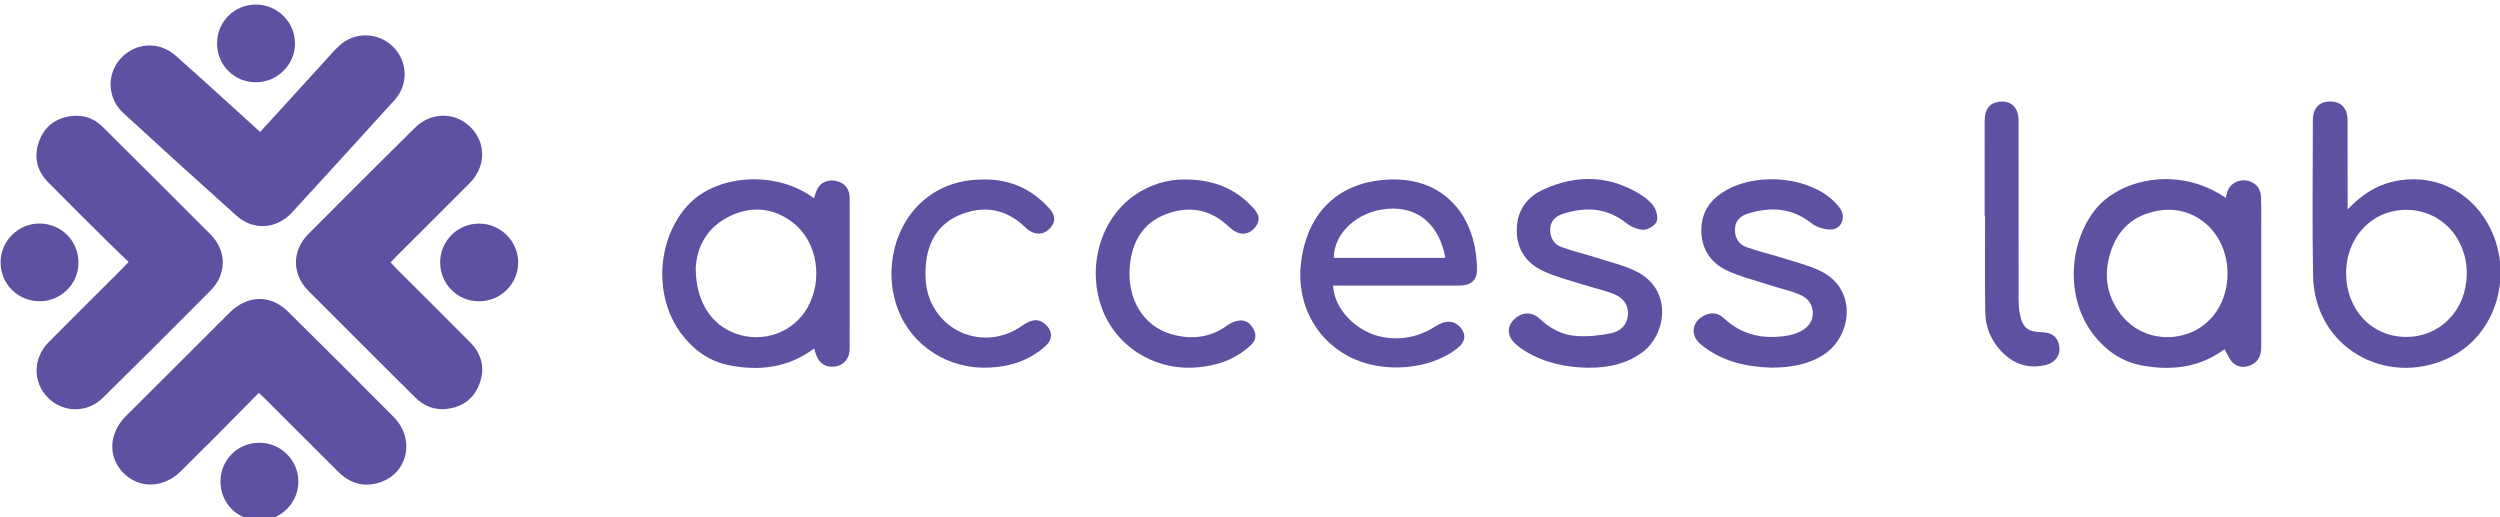
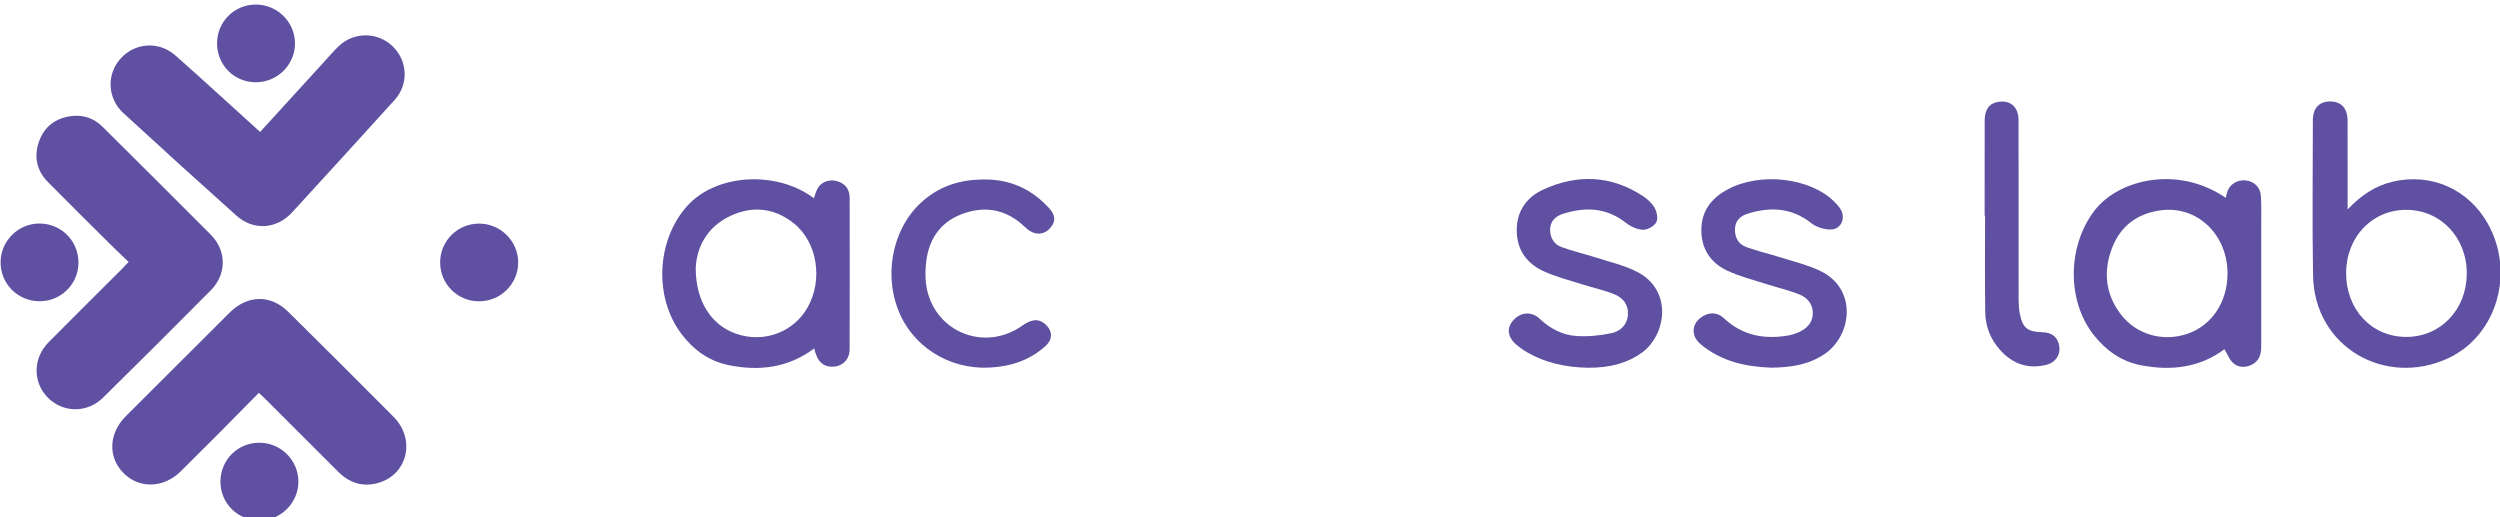
<svg xmlns="http://www.w3.org/2000/svg" width="100%" height="100%" viewBox="0 0 880 182" version="1.1" xml:space="preserve" style="fill-rule:evenodd;clip-rule:evenodd;stroke-linejoin:round;stroke-miterlimit:2;">
  <g transform="matrix(1,0,0,1,-2570.23,-19518.5)">
    <g transform="matrix(4.167,0,0,4.167,0,0)">
      <g transform="matrix(1,0,0,1,649.801,4705.98)">
-         <path d="M0,0.255C0.199,0.464 0.367,0.652 0.543,0.83C2.6,2.885 4.669,4.931 6.717,7C7.685,7.974 7.997,9.153 7.525,10.46C7.067,11.732 6.119,12.461 4.775,12.622C3.743,12.747 2.839,12.413 2.105,11.682C-0.915,8.678 -3.932,5.673 -6.942,2.658C-8.337,1.26 -8.354,-0.733 -6.954,-2.139C-3.969,-5.143 -0.968,-8.137 2.046,-11.112C3.444,-12.492 5.484,-12.476 6.795,-11.131C8.085,-9.804 8.048,-7.821 6.677,-6.44C4.644,-4.393 2.594,-2.36 0.55,-0.323C0.374,-0.143 0.204,0.041 0,0.255" style="fill:rgb(95,80,162);fill-rule:nonzero;" />
-       </g>
+         </g>
    </g>
    <g transform="matrix(4.167,0,0,4.167,0,0)">
      <g transform="matrix(1,0,0,1,638.67,4717.04)">
        <path d="M0,0.211C-1.088,1.314 -2.162,2.411 -3.243,3.497C-4.36,4.621 -5.481,5.739 -6.607,6.851C-8.043,8.264 -10.087,8.326 -11.414,7.004C-12.774,5.647 -12.688,3.623 -11.22,2.164C-8.297,-0.742 -5.382,-3.655 -2.466,-6.567C-0.961,-8.068 0.993,-8.115 2.487,-6.633C5.466,-3.686 8.44,-0.732 11.389,2.245C13.272,4.141 12.565,7.118 10.079,7.821C8.779,8.189 7.65,7.823 6.698,6.869C4.628,4.792 2.547,2.723 0.47,0.651C0.34,0.521 0.203,0.399 0,0.211" style="fill:rgb(95,80,162);fill-rule:nonzero;" />
      </g>
    </g>
    <g transform="matrix(4.167,0,0,4.167,0,0)">
      <g transform="matrix(1,0,0,1,638.779,4695.09)">
        <path d="M0,0.121C1.853,-1.91 3.655,-3.886 5.46,-5.862C5.851,-6.29 6.23,-6.737 6.652,-7.135C7.935,-8.354 9.938,-8.334 11.2,-7.109C12.475,-5.868 12.56,-3.901 11.357,-2.574C8.48,0.601 5.594,3.764 2.698,6.921C1.398,8.337 -0.563,8.475 -1.993,7.198C-5.204,4.327 -8.394,1.431 -11.563,-1.485C-12.913,-2.728 -12.978,-4.747 -11.794,-6.071C-10.58,-7.424 -8.556,-7.578 -7.155,-6.34C-4.766,-4.228 -2.419,-2.067 0,0.121" style="fill:rgb(95,80,162);fill-rule:nonzero;" />
      </g>
    </g>
    <g transform="matrix(4.167,0,0,4.167,0,0)">
      <g transform="matrix(1,0,0,1,627.671,4706.53)">
        <path d="M0,-0.34C-0.543,-0.861 -1.068,-1.351 -1.576,-1.856C-3.328,-3.596 -5.083,-5.33 -6.815,-7.086C-7.769,-8.054 -8.018,-9.233 -7.573,-10.502C-7.125,-11.779 -6.159,-12.499 -4.819,-12.662C-3.817,-12.782 -2.922,-12.473 -2.203,-11.759C0.852,-8.725 3.907,-5.688 6.944,-2.635C8.287,-1.281 8.294,0.694 6.944,2.056C3.925,5.096 0.893,8.122 -2.159,11.127C-3.492,12.442 -5.518,12.419 -6.808,11.139C-8.106,9.852 -8.103,7.801 -6.76,6.446C-4.714,4.377 -2.643,2.332 -0.585,0.276C-0.407,0.1 -0.239,-0.088 0,-0.34" style="fill:rgb(95,80,162);fill-rule:nonzero;" />
      </g>
    </g>
    <g transform="matrix(4.167,0,0,4.167,0,0)">
      <g transform="matrix(1,0,0,1,750.958,4698.78)">
        <path d="M0,16.349C-1.896,16.322 -3.695,15.932 -5.332,14.936C-5.587,14.78 -5.833,14.597 -6.062,14.401C-6.813,13.759 -6.903,12.982 -6.316,12.336C-5.679,11.638 -4.78,11.565 -4.088,12.214C-3.206,13.041 -2.17,13.593 -0.988,13.669C-0.008,13.734 1.008,13.631 1.971,13.428C2.715,13.271 3.304,12.749 3.362,11.877C3.424,11.009 2.932,10.431 2.21,10.139C1.312,9.777 0.347,9.579 -0.58,9.28C-1.68,8.927 -2.823,8.646 -3.857,8.148C-5.282,7.459 -6.067,6.265 -6.026,4.618C-5.986,3.021 -5.141,1.915 -3.763,1.287C-0.898,-0.018 1.929,0.09 4.608,1.832C5.01,2.091 5.403,2.453 5.629,2.861C5.817,3.202 5.923,3.779 5.755,4.072C5.566,4.4 5.018,4.708 4.639,4.694C4.151,4.678 3.6,4.427 3.205,4.115C1.556,2.811 -0.242,2.745 -2.139,3.353C-2.75,3.549 -3.196,3.967 -3.208,4.671C-3.216,5.368 -2.883,5.923 -2.247,6.155C-1.289,6.506 -0.289,6.735 0.682,7.045C1.83,7.414 3.027,7.69 4.093,8.224C7.185,9.777 6.612,13.563 4.553,15.07C3.394,15.919 1.898,16.367 0,16.349" style="fill:rgb(95,80,162);fill-rule:nonzero;" />
      </g>
    </g>
    <g transform="matrix(4.167,0,0,4.167,0,0)">
      <g transform="matrix(1,0,0,1,766.455,4698.58)">
        <path d="M0,16.543C-2.139,16.477 -4.232,16.025 -5.983,14.572C-6.921,13.792 -6.733,12.618 -5.624,12.106C-5.028,11.832 -4.478,11.942 -4.012,12.379C-2.429,13.855 -0.555,14.184 1.503,13.807C1.753,13.76 1.999,13.679 2.233,13.577C2.912,13.284 3.434,12.825 3.482,12.04C3.528,11.249 3.077,10.663 2.408,10.384C1.493,10.004 0.511,9.788 -0.437,9.481C-1.559,9.116 -2.727,8.832 -3.783,8.329C-5.159,7.67 -5.933,6.499 -5.931,4.922C-5.93,3.306 -5.079,2.22 -3.704,1.483C-0.946,0 3.286,0.493 5.313,2.537C5.508,2.735 5.705,2.944 5.845,3.181C6.281,3.934 5.865,4.867 4.996,4.873C4.443,4.878 3.781,4.672 3.351,4.33C1.699,3.027 -0.095,2.941 -1.993,3.527C-2.594,3.711 -3.065,4.096 -3.09,4.817C-3.118,5.554 -2.793,6.119 -2.122,6.361C-1.164,6.708 -0.164,6.934 0.807,7.241C1.911,7.591 3.057,7.867 4.095,8.36C7.294,9.883 6.785,13.856 4.462,15.404C3.122,16.299 1.627,16.526 0,16.543" style="fill:rgb(95,80,162);fill-rule:nonzero;" />
      </g>
    </g>
    <g transform="matrix(4.167,0,0,4.167,0,0)">
      <g transform="matrix(1,0,0,1,699.857,4715.24)">
        <path d="M0,-16.013C2.232,-16.053 4.085,-15.226 5.576,-13.582C6.109,-12.998 6.137,-12.493 5.707,-11.963C5.247,-11.4 4.589,-11.277 3.962,-11.656C3.784,-11.762 3.626,-11.905 3.475,-12.049C1.923,-13.511 0.116,-13.826 -1.828,-13.079C-3.769,-12.335 -4.682,-10.773 -4.845,-8.76C-4.897,-8.094 -4.89,-7.397 -4.752,-6.748C-3.957,-3.042 0.194,-1.466 3.299,-3.664C4.111,-4.24 4.711,-4.275 5.257,-3.78C5.868,-3.226 5.891,-2.523 5.285,-1.964C3.935,-0.725 2.305,-0.207 0.501,-0.122C-2.917,0.04 -6.029,-1.944 -7.201,-5.052C-8.47,-8.416 -7.469,-12.348 -4.814,-14.432C-3.469,-15.488 -1.901,-16.003 0,-16.013" style="fill:rgb(95,80,162);fill-rule:nonzero;" />
      </g>
    </g>
    <g transform="matrix(4.167,0,0,4.167,0,0)">
      <g transform="matrix(1,0,0,1,716.806,4715.34)">
-         <path d="M0,-16.113C2.622,-16.123 4.447,-15.291 5.908,-13.656C6.416,-13.086 6.451,-12.619 6.046,-12.098C5.604,-11.533 4.996,-11.377 4.377,-11.7C4.174,-11.804 3.983,-11.952 3.819,-12.111C2.262,-13.616 0.438,-13.925 -1.531,-13.172C-3.509,-12.417 -4.38,-10.795 -4.563,-8.779C-4.81,-6.039 -3.434,-3.751 -1.104,-3.06C0.583,-2.56 2.202,-2.718 3.676,-3.794C3.964,-4.003 4.335,-4.156 4.686,-4.199C5.294,-4.274 5.69,-3.899 5.936,-3.377C6.18,-2.864 6.011,-2.428 5.609,-2.066C4.292,-0.877 2.723,-0.347 0.97,-0.229C-2.56,0.01 -5.798,-2.059 -6.951,-5.327C-8.179,-8.812 -7.019,-12.777 -4.186,-14.763C-2.871,-15.686 -1.4,-16.116 0,-16.113" style="fill:rgb(95,80,162);fill-rule:nonzero;" />
-       </g>
+         </g>
    </g>
    <g transform="matrix(4.167,0,0,4.167,0,0)">
      <g transform="matrix(1,0,0,1,784.455,4705.49)">
        <path d="M0,-3.208C0,-5.885 -0.005,-8.561 0.003,-11.238C0.007,-12.183 0.393,-12.699 1.141,-12.819C2.182,-12.986 2.863,-12.389 2.864,-11.268C2.871,-6.217 2.866,-1.167 2.871,3.884C2.871,4.277 2.896,4.677 2.969,5.061C3.196,6.267 3.616,6.605 4.85,6.638C5.707,6.66 6.187,7.055 6.308,7.837C6.416,8.541 5.992,9.201 5.21,9.395C3.665,9.778 2.354,9.315 1.307,8.141C0.503,7.243 0.068,6.154 0.05,4.96C0.012,2.237 0.036,-0.485 0.036,-3.208L0,-3.208Z" style="fill:rgb(95,80,162);fill-rule:nonzero;" />
      </g>
    </g>
    <g transform="matrix(4.167,0,0,4.167,0,0)">
      <g transform="matrix(0.004,1,1,-0.004,638.435,4684.43)">
        <path d="M3.285,-3.307C1.462,-3.298 0.019,-1.849 0.02,-0.026C0.021,1.782 1.485,3.262 3.285,3.278C5.104,3.292 6.601,1.774 6.585,-0.06C6.57,-1.881 5.112,-3.315 3.285,-3.307" style="fill:rgb(95,80,162);fill-rule:nonzero;" />
      </g>
    </g>
    <g transform="matrix(4.167,0,0,4.167,0,0)">
      <g transform="matrix(-1,0.014,0.014,1,638.826,4728.04)">
        <path d="M0.051,-6.577C-1.76,-6.566 -3.228,-5.096 -3.232,-3.294C-3.234,-1.499 -1.747,-0.013 0.051,-0.013C1.913,-0.012 3.372,-1.48 3.351,-3.331C3.329,-5.154 1.873,-6.589 0.051,-6.577" style="fill:rgb(95,80,162);fill-rule:nonzero;" />
      </g>
    </g>
    <g transform="matrix(4.167,0,0,4.167,0,0)">
      <g transform="matrix(0.003,1,1,-0.003,657.264,4702.94)">
        <path d="M3.297,-3.288C1.477,-3.288 0.013,-1.819 0.013,0.004C0.013,1.815 1.492,3.302 3.297,3.305C5.104,3.307 6.575,1.825 6.577,0.002C6.581,-1.822 5.121,-3.285 3.297,-3.288" style="fill:rgb(95,80,162);fill-rule:nonzero;" />
      </g>
    </g>
    <g transform="matrix(4.167,0,0,4.167,0,0)">
      <g transform="matrix(0.015,-1,-1,-0.015,620.247,4702.94)">
        <path d="M-3.293,-3.236C-5.106,-3.245 -6.577,-1.773 -6.572,0.051C-6.57,1.879 -5.121,3.336 -3.293,3.342C-1.49,3.349 -0.002,1.858 -0.007,0.05C-0.016,-1.775 -1.463,-3.228 -3.293,-3.236" style="fill:rgb(95,80,162);fill-rule:nonzero;" />
      </g>
    </g>
    <g transform="matrix(4.167,0,0,4.167,0,0)">
      <g transform="matrix(1,0,0,1,820.075,4696.89)">
        <path d="M0,15.636C-2.922,15.639 -5.089,13.335 -5.084,10.233C-5.076,7.191 -2.884,4.895 0.007,4.901C2.912,4.908 5.131,7.259 5.108,10.309C5.086,13.343 2.887,15.634 0,15.636M6.884,6.067C5.252,3.161 2.117,1.766 -1.129,2.517C-2.599,2.855 -3.806,3.657 -4.958,4.866L-4.958,3.926C-4.958,1.74 -4.952,-0.449 -4.961,-2.636C-4.966,-3.698 -5.504,-4.261 -6.456,-4.253C-7.372,-4.243 -7.892,-3.682 -7.894,-2.664C-7.897,1.71 -7.955,6.085 -7.877,10.459C-7.771,16.519 -1.753,19.897 3.537,17.436C7.665,15.515 9.194,10.173 6.884,6.067" style="fill:rgb(95,80,162);fill-rule:nonzero;" />
      </g>
    </g>
    <g transform="matrix(4.167,0,0,4.167,0,0)">
      <g transform="matrix(1,0,0,1,801.612,4701.16)">
        <path d="M0,11.092C-2.066,11.811 -4.324,11.192 -5.646,9.47C-6.957,7.763 -7.15,5.842 -6.399,3.867C-5.687,1.999 -4.266,0.935 -2.268,0.669C0.799,0.263 3.379,2.725 3.359,6.041C3.346,8.422 2.041,10.381 0,11.092M6.182,-0.521C6.132,-1.288 5.621,-1.768 4.892,-1.855C4.241,-1.931 3.605,-1.572 3.371,-0.978C3.298,-0.792 3.266,-0.591 3.213,-0.382C-0.855,-3.166 -5.843,-1.931 -7.854,0.664C-10.149,3.623 -10.257,8.253 -7.947,11.195C-6.924,12.498 -5.629,13.427 -3.984,13.752C-1.423,14.258 1.01,13.966 3.103,12.404C3.352,12.822 3.505,13.252 3.801,13.54C4.236,13.96 4.81,13.986 5.367,13.734C6.029,13.432 6.208,12.855 6.207,12.18C6.205,8.782 6.208,5.387 6.207,1.991C6.205,1.153 6.233,0.312 6.182,-0.521" style="fill:rgb(95,80,162);fill-rule:nonzero;" />
      </g>
    </g>
    <g transform="matrix(4.167,0,0,4.167,0,0)">
      <g transform="matrix(1,0,0,1,685.019,4703.82)">
        <path d="M0,6.227C-1.191,8.324 -3.7,9.244 -6.027,8.44C-8.105,7.721 -9.443,5.727 -9.443,2.894C-9.367,1.163 -8.52,-0.597 -6.467,-1.539C-4.604,-2.392 -2.78,-2.183 -1.157,-0.89C0.834,0.701 1.332,3.882 0,6.227M2.534,-4.441C1.888,-4.639 1.209,-4.423 0.875,-3.877C0.724,-3.629 0.658,-3.326 0.54,-3.008C-2.633,-5.391 -7.741,-5.071 -10.175,-2.344C-12.737,0.523 -13.006,5.325 -10.657,8.444C-9.644,9.789 -8.336,10.745 -6.672,11.087C-4.083,11.618 -1.626,11.32 0.568,9.677C0.799,10.778 1.33,11.268 2.185,11.22C2.979,11.173 3.555,10.594 3.558,9.745C3.568,5.488 3.567,1.227 3.56,-3.03C3.558,-3.729 3.226,-4.231 2.534,-4.441" style="fill:rgb(95,80,162);fill-rule:nonzero;" />
      </g>
    </g>
    <g transform="matrix(4.167,0,0,4.167,0,0)">
      <g transform="matrix(1,0,0,1,734.028,4712.47)">
-         <path d="M0,-10.766C2.545,-10.969 4.365,-9.453 4.872,-6.62L-4.556,-6.62C-4.541,-8.747 -2.531,-10.563 0,-10.766M6.067,-4.28C7.019,-4.282 7.54,-4.729 7.542,-5.58C7.547,-10.387 4.42,-13.974 -1.036,-13.124C-4.668,-12.558 -6.896,-9.992 -7.331,-6.14C-7.703,-2.844 -6.152,0.186 -3.321,1.689C-0.465,3.208 3.675,2.866 5.998,0.922C6.585,0.429 6.63,-0.217 6.119,-0.777C5.602,-1.34 4.895,-1.381 4.095,-0.87C2.702,0.017 1.212,0.376 -0.435,0.063C-2.625,-0.35 -4.511,-2.259 -4.616,-4.277L-3.786,-4.277C-0.503,-4.277 2.783,-4.272 6.067,-4.28" style="fill:rgb(95,80,162);fill-rule:nonzero;" />
-       </g>
+         </g>
    </g>
  </g>
</svg>